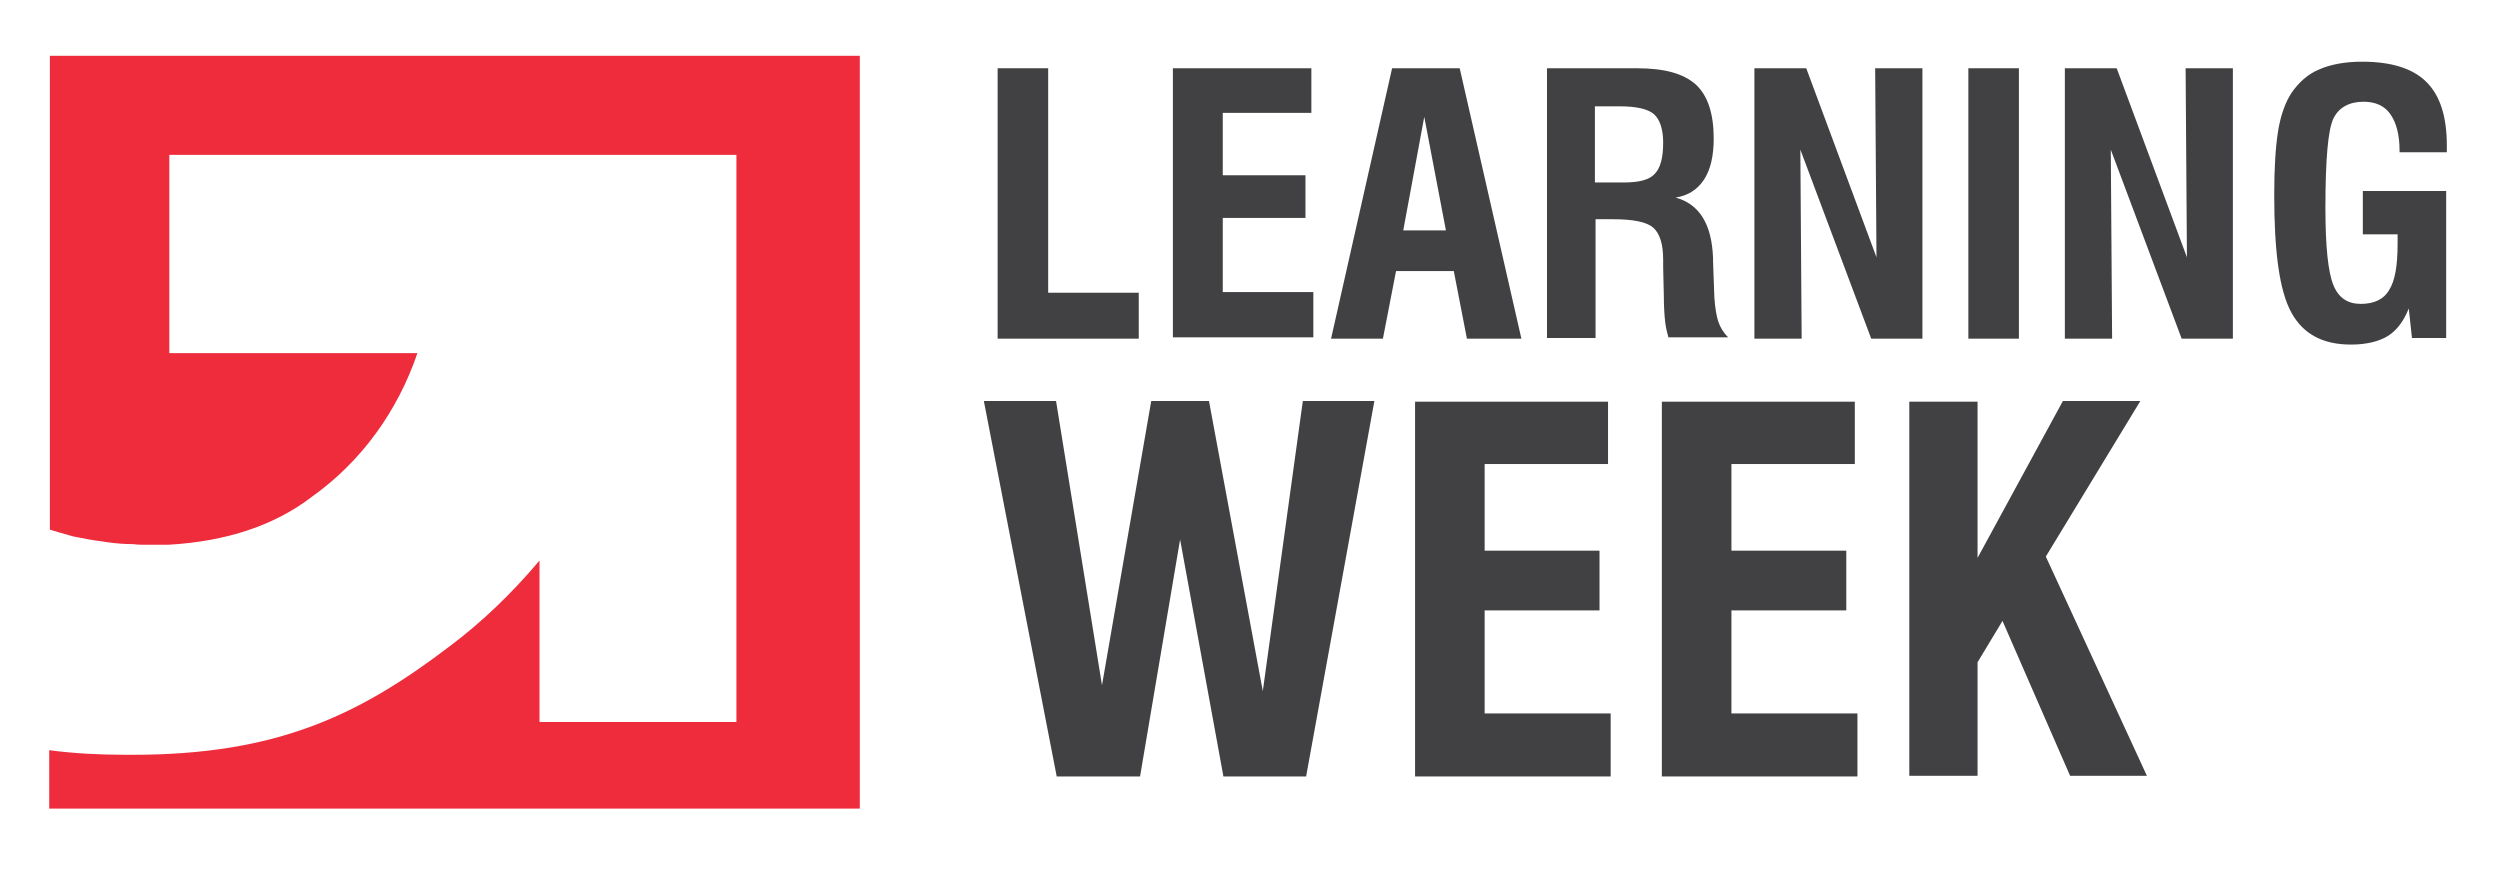
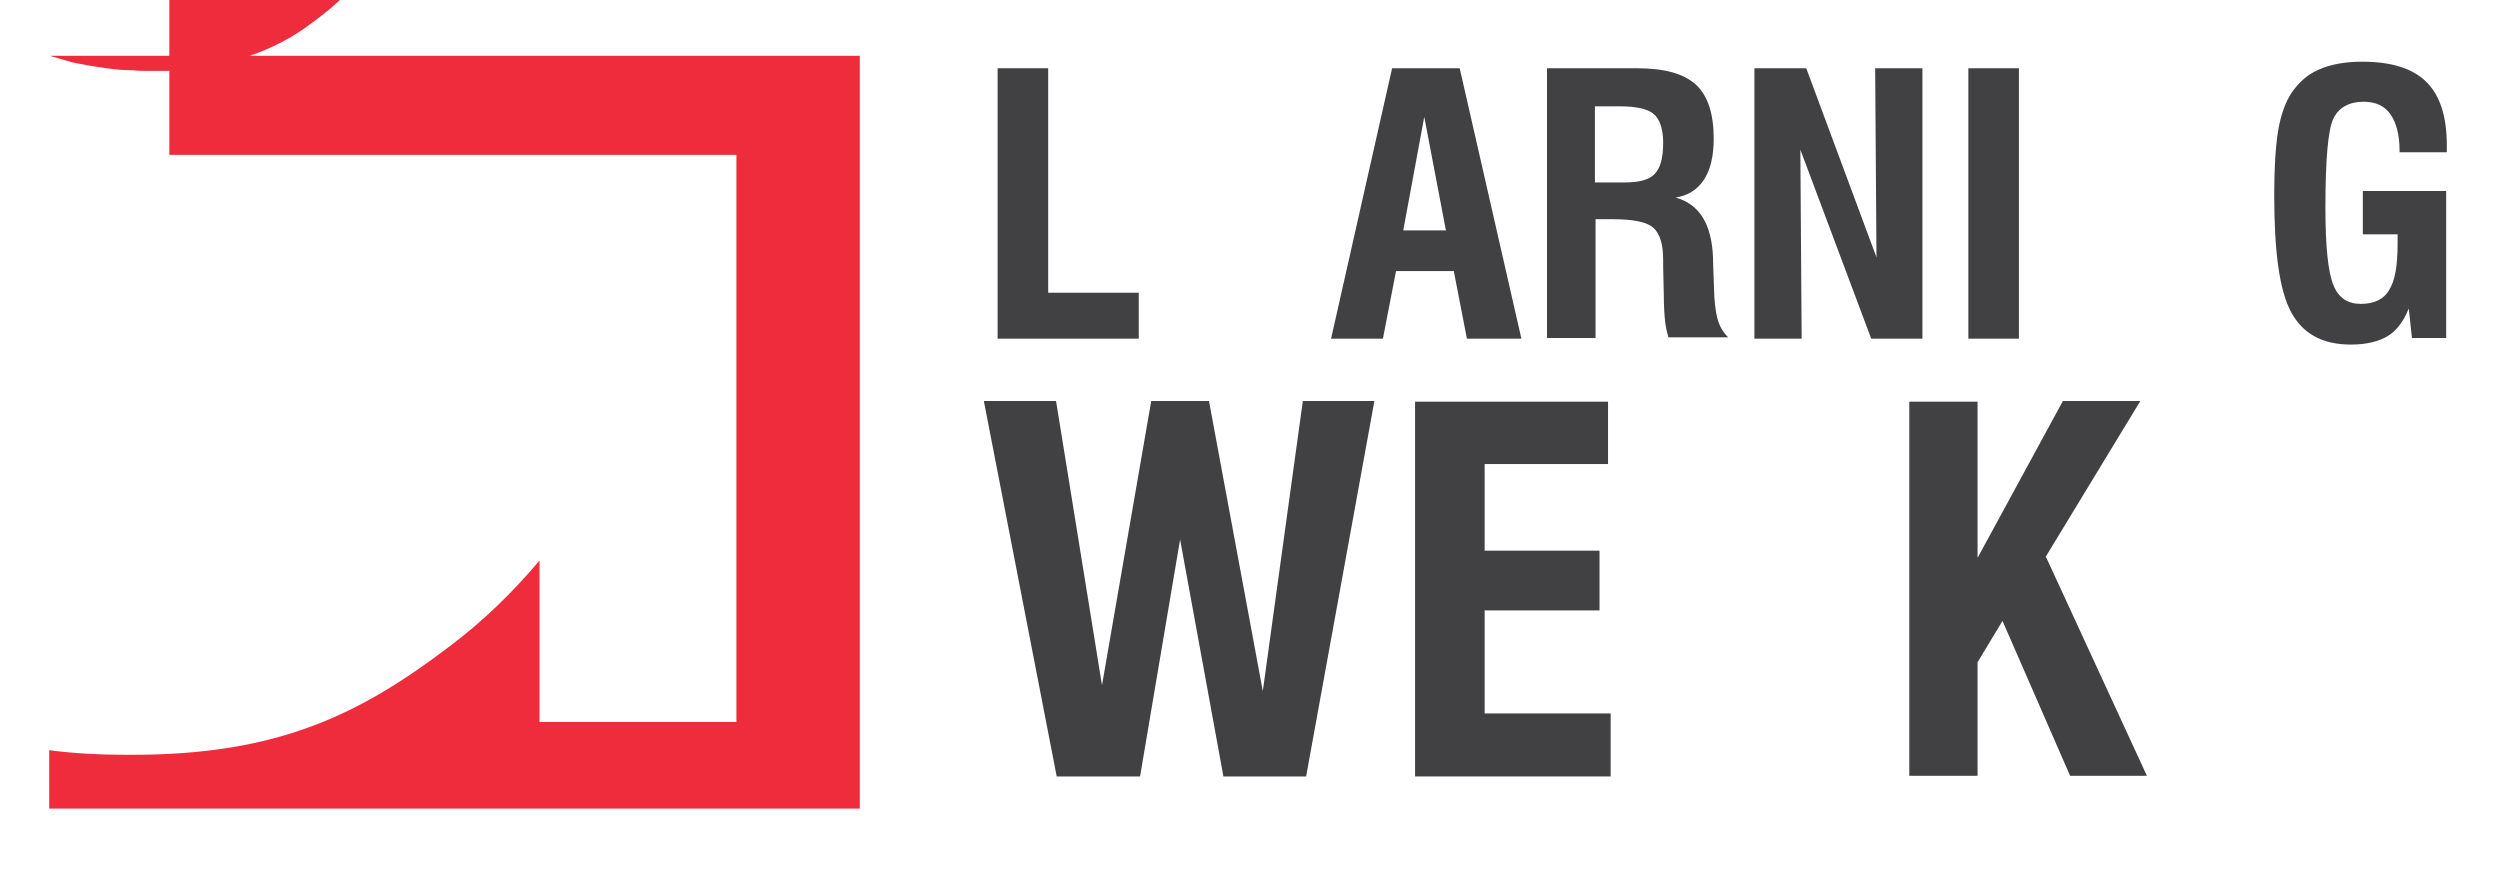
<svg xmlns="http://www.w3.org/2000/svg" version="1.1" x="0px" y="0px" viewBox="0 0 380.9 133.4" style="enable-background:new 0 0 380.9 133.4;" xml:space="preserve">
  <style type="text/css">
	.st0{opacity:0.35;fill:#231F20;}
	.st1{fill:#231F20;}
	.st2{opacity:0.18;}
	.st3{fill:#F1F2F2;}
	.st4{fill:#FBB040;}
	.st5{fill:#FFFFFF;}
	.st6{opacity:0.5;clip-path:url(#SVGID_7_);fill:#FFFFFF;}
	.st7{clip-path:url(#SVGID_7_);fill:#F1F2F2;}
	.st8{clip-path:url(#SVGID_7_);fill:#FBB040;}
	.st9{display:none;clip-path:url(#SVGID_7_);fill:#FFFFFF;}
	.st10{display:none;opacity:0.46;clip-path:url(#SVGID_7_);fill:#231F20;}
	.st11{clip-path:url(#SVGID_7_);}
	.st12{opacity:0.91;}
	.st13{opacity:0.5;clip-path:url(#SVGID_9_);fill:#FFFFFF;}
	.st14{clip-path:url(#SVGID_9_);fill:#F1F2F2;}
	.st15{clip-path:url(#SVGID_9_);}
	.st16{clip-path:url(#SVGID_9_);fill:#EE2C3C;}
	.st17{display:none;clip-path:url(#SVGID_9_);fill:#FFFFFF;}
	.st18{display:none;opacity:0.46;clip-path:url(#SVGID_9_);fill:#231F20;}
	.st19{opacity:0.89;}
	.st20{opacity:0.5;clip-path:url(#SVGID_11_);fill:#FFFFFF;}
	.st21{clip-path:url(#SVGID_11_);fill:#F1F2F2;}
	.st22{clip-path:url(#SVGID_11_);fill:#EE2C3C;}
	.st23{display:none;clip-path:url(#SVGID_11_);fill:#FFFFFF;}
	.st24{display:none;opacity:0.46;clip-path:url(#SVGID_11_);fill:#231F20;}
	.st25{clip-path:url(#SVGID_11_);}
	.st26{opacity:0.92;}
	.st27{clip-path:url(#SVGID_13_);fill:#FFFFFF;}
	.st28{clip-path:url(#SVGID_13_);fill:#FBB040;}
	.st29{clip-path:url(#SVGID_13_);}
	.st30{clip-path:url(#SVGID_15_);fill:#FFFFFF;}
	.st31{clip-path:url(#SVGID_15_);}
	.st32{clip-path:url(#SVGID_17_);fill:#FFFFFF;}
	.st33{clip-path:url(#SVGID_17_);fill:#FBB040;}
	.st34{clip-path:url(#SVGID_17_);}
	.st35{clip-path:url(#SVGID_19_);fill:#E6E7E8;}
	.st36{clip-path:url(#SVGID_19_);fill:#FBB040;}
	.st37{clip-path:url(#SVGID_21_);fill:#E6E7E8;}
	.st38{clip-path:url(#SVGID_21_);fill:#41B6E1;}
	.st39{opacity:0.95;}
	.st40{clip-path:url(#SVGID_23_);fill:#E6E7E8;}
	.st41{clip-path:url(#SVGID_23_);fill:#4658C7;}
	.st42{clip-path:url(#SVGID_25_);fill:#E6E7E8;}
	.st43{clip-path:url(#SVGID_25_);fill:#4658C7;}
	.st44{clip-path:url(#SVGID_27_);fill:#E6E7E8;}
	.st45{clip-path:url(#SVGID_27_);fill:#4658C7;}
	.st46{clip-path:url(#SVGID_29_);fill:#E6E7E8;}
	.st47{clip-path:url(#SVGID_29_);fill:#EE2C3C;}
	.st48{clip-path:url(#SVGID_29_);}
	.st49{display:none;}
	.st50{display:inline;fill:#E7EDF2;}
	.st51{display:inline;fill:#F2F6F9;}
	.st52{opacity:0.62;}
	.st53{fill:#E5E5E5;}
	.st54{fill:#7C7C7C;}
	.st55{fill:#F9F9F9;}
	.st56{fill:#BEC4C6;}
	.st57{fill:#E2E2E2;}
	.st58{fill:#E8E8E8;}
	.st59{fill:#D6D6D6;}
	.st60{fill:#D8D8D8;}
	.st61{fill:#F4F4F4;}
	.st62{fill:#8D9999;}
	.st63{display:none;opacity:0.62;}
	.st64{display:inline;fill:#7C7C7C;}
	.st65{display:inline;fill:#7A9DAA;}
	.st66{display:inline;fill:#B7B7B7;}
	.st67{display:inline;fill:#BEC0C6;}
	.st68{display:inline;fill:#79888C;}
	.st69{display:inline;fill:#648089;}
	.st70{display:inline;fill:#6D787A;}
	.st71{display:inline;fill:#9B9B9B;}
	.st72{display:inline;opacity:5.000000e-02;}
	.st73{display:inline;fill:#BCBCBC;}
	.st74{display:inline;fill:#D3DAE5;}
	.st75{fill:#C1C1C1;}
	.st76{fill:#B2B2B2;}
	.st77{fill:#B26F6F;}
	.st78{fill:#6F829E;}
	.st79{opacity:0.5;}
	.st80{fill:#D1D2D3;}
	.st81{opacity:0.5;fill:#C1CED6;}
	.st82{opacity:0.5;fill:#D8D8D8;}
	.st83{fill:#BCBCBC;}
	.st84{fill:#3A3A3A;}
	.st85{fill:#232323;}
	.st86{clip-path:url(#SVGID_31_);}
	.st87{fill:#333333;}
	.st88{fill:#424242;}
	.st89{fill:#DDDDDD;}
	.st90{fill:#EAB76C;}
	.st91{fill:#D6A15C;}
	.st92{opacity:0.2;fill:#AF8958;}
	.st93{opacity:0.2;}
	.st94{fill:#AF8958;}
	.st95{fill:#3F3F3F;}
	.st96{fill:#A07545;}
	.st97{opacity:0.5;fill:#A07545;}
	.st98{fill:#3A322C;}
	.st99{fill:#E2AF6A;}
	.st100{fill:#E4E4E4;}
	.st101{fill:#5B7BBB;}
	.st102{fill:#4D6791;}
	.st103{opacity:0.2;fill:#4A4A4A;}
	.st104{fill:#4A4A4A;}
	.st105{fill:#D76446;}
	.st106{fill:#BFBEBE;}
	.st107{fill:#D3D3D3;}
	.st108{fill:#C9C8C8;}
	.st109{fill:#89606B;}
	.st110{fill:#527477;}
	.st111{clip-path:url(#SVGID_33_);fill:#E6E7E8;}
	.st112{clip-path:url(#SVGID_33_);fill:#4658C7;}
	.st113{opacity:0.93;}
	.st114{clip-path:url(#SVGID_35_);fill:#E6E7E8;}
	.st115{clip-path:url(#SVGID_35_);fill:#223899;}
	.st116{clip-path:url(#SVGID_35_);}
	.st117{clip-path:url(#SVGID_37_);fill:#E6E7E8;}
	.st118{clip-path:url(#SVGID_37_);fill:#223899;}
	.st119{clip-path:url(#SVGID_37_);}
	.st120{clip-path:url(#SVGID_39_);fill:#E6E7E8;}
	.st121{clip-path:url(#SVGID_39_);fill:#2B3990;}
	.st122{clip-path:url(#SVGID_41_);fill:#E6E7E8;}
	.st123{opacity:0.3;clip-path:url(#SVGID_41_);fill:url(#SVGID_42_);}
	.st124{clip-path:url(#SVGID_44_);fill:#E6E7E8;}
	.st125{opacity:0.3;clip-path:url(#SVGID_44_);fill:url(#SVGID_45_);}
	.st126{clip-path:url(#SVGID_44_);}
	.st127{clip-path:url(#SVGID_47_);fill:#E6E7E8;}
	.st128{opacity:0.3;clip-path:url(#SVGID_47_);fill:url(#SVGID_48_);}
	.st129{clip-path:url(#SVGID_50_);fill:#E6E7E8;}
	.st130{opacity:0.3;clip-path:url(#SVGID_50_);fill:url(#SVGID_51_);}
	.st131{clip-path:url(#SVGID_53_);fill:#E6E7E8;}
	.st132{opacity:0.95;clip-path:url(#SVGID_53_);fill:#4658C7;}
	.st133{clip-path:url(#SVGID_53_);}
	.st134{fill:#EE2C3C;}
	.st135{clip-path:url(#SVGID_55_);fill:#E6E7E8;}
	.st136{clip-path:url(#SVGID_55_);fill:#CFC435;}
	.st137{clip-path:url(#SVGID_55_);fill:#231F20;}
	.st138{opacity:0.87;}
	.st139{clip-path:url(#SVGID_57_);fill:#E6E7E8;}
	.st140{clip-path:url(#SVGID_57_);fill:#EE2C3C;}
	.st141{fill:#C3C5C5;}
	.st142{clip-path:url(#SVGID_59_);fill:#FFFFFF;}
	.st143{clip-path:url(#SVGID_59_);fill:#EE4553;}
	.st144{clip-path:url(#SVGID_61_);fill:#F1F2F2;}
	.st145{clip-path:url(#SVGID_61_);fill:#CFC435;}
	.st146{clip-path:url(#SVGID_61_);}
	.st147{clip-path:url(#SVGID_63_);fill:#FFFFFF;}
	.st148{clip-path:url(#SVGID_65_);}
	.st149{opacity:0.52;fill:#F1F2F2;}
	.st150{opacity:0.25;}
	.st151{fill:#414042;}
	.st152{clip-path:url(#SVGID_67_);fill:#E6E7E8;}
	.st153{opacity:0.95;clip-path:url(#SVGID_67_);fill:#223899;}
	.st154{clip-path:url(#SVGID_67_);}
	.st155{clip-path:url(#SVGID_69_);fill:#E6E7E8;}
	.st156{opacity:0.95;clip-path:url(#SVGID_69_);fill:#223899;}
	.st157{clip-path:url(#SVGID_69_);}
	.st158{clip-path:url(#SVGID_71_);fill:#E6E7E8;}
	.st159{opacity:0.3;clip-path:url(#SVGID_71_);fill:url(#SVGID_72_);}
	.st160{clip-path:url(#SVGID_71_);}
	.st161{clip-path:url(#SVGID_74_);fill:#E6E7E8;}
	.st162{opacity:0.3;clip-path:url(#SVGID_74_);fill:url(#SVGID_75_);}
	.st163{clip-path:url(#SVGID_74_);}
	.st164{display:none;opacity:0.75;}
	.st165{display:inline;fill:#FBB040;}
	.st166{display:inline;}
	.st167{clip-path:url(#SVGID_77_);fill:#E6E7E8;}
	.st168{opacity:0.3;clip-path:url(#SVGID_77_);fill:url(#SVGID_78_);}
	.st169{opacity:0.8;fill:#231F20;}
	.st170{fill:#FBB345;}
	.st171{fill:none;stroke:#231F20;stroke-miterlimit:10;}
	.st172{clip-path:url(#SVGID_80_);fill:#E6E7E8;}
	.st173{clip-path:url(#SVGID_80_);fill:#EE4553;}
	.st174{clip-path:url(#SVGID_80_);}
	.st175{clip-path:url(#SVGID_82_);fill:#E6E7E8;}
	.st176{clip-path:url(#SVGID_82_);fill:#FBB346;}
	.st177{clip-path:url(#SVGID_82_);}
	.st178{opacity:0.32;}
	.st179{clip-path:url(#SVGID_84_);fill:#E6E7E8;}
	.st180{clip-path:url(#SVGID_84_);fill:#CFC435;}
	.st181{clip-path:url(#SVGID_84_);fill:#A9A9A9;}
	.st182{clip-path:url(#SVGID_86_);fill:#E6E7E8;}
	.st183{clip-path:url(#SVGID_86_);fill:#CFC435;}
	.st184{clip-path:url(#SVGID_86_);fill:#A9A9A9;}
	.st185{fill:#3F3B3C;}
	.st186{opacity:0.45;fill:#231F20;}
	.st187{opacity:0.9;fill:#FFFFFF;}
	.st188{opacity:0.9;}
	.st189{opacity:0.75;}
	.st190{fill:none;stroke:#808285;stroke-miterlimit:10;}
	.st191{opacity:0.55;fill:#231F20;}
	.st192{clip-path:url(#SVGID_100_);fill:#FFFFFF;}
	.st193{clip-path:url(#SVGID_100_);}
	.st194{clip-path:url(#SVGID_102_);fill:#FFFFFF;}
	.st195{clip-path:url(#SVGID_102_);}
	.st196{opacity:0.88;clip-path:url(#SVGID_102_);}
	.st197{opacity:0.88;}
	.st198{clip-path:url(#SVGID_104_);fill:none;}
	.st199{opacity:0.69;clip-path:url(#SVGID_104_);fill:#E6E7E8;}
	.st200{clip-path:url(#SVGID_106_);}
	.st201{opacity:0.91;fill:#3C579A;}
	.st202{clip-path:url(#SVGID_110_);}
	.st203{fill:#5FC9DF;}
	.st204{clip-path:url(#SVGID_112_);fill:#FFFFFF;}
	.st205{opacity:0.55;clip-path:url(#SVGID_114_);fill:#231F20;}
	.st206{fill:#FBB346;}
	.st207{fill:#E6E7E8;}
	.st208{clip-path:url(#SVGID_116_);fill:#FBB040;}
	.st209{clip-path:url(#SVGID_116_);}
	.st210{clip-path:url(#SVGID_116_);fill:none;stroke:#58595B;stroke-miterlimit:10;}
	.st211{clip-path:url(#SVGID_118_);}
	.st212{clip-path:url(#SVGID_118_);fill:#C3C5C5;}
	.st213{clip-path:url(#SVGID_120_);fill:#EF4F4F;}
	.st214{clip-path:url(#SVGID_120_);}
	.st215{clip-path:url(#SVGID_120_);fill:none;stroke:#58595B;stroke-miterlimit:10;}
	.st216{clip-path:url(#SVGID_122_);}
	.st217{fill:#999999;}
	.st218{fill:#666666;}
	.st219{opacity:0.79;fill:#666666;}
	.st220{clip-path:url(#SVGID_124_);fill:#FFFFFF;}
	.st221{clip-path:url(#SVGID_124_);}
	.st222{display:none;clip-path:url(#SVGID_126_);fill:none;}
	.st223{display:none;opacity:0.56;clip-path:url(#SVGID_126_);fill:#1B1464;}
	.st224{display:none;opacity:0.56;clip-path:url(#SVGID_126_);}
	.st225{display:none;opacity:0.39;clip-path:url(#SVGID_126_);fill:#FFFFFF;}
	.st226{clip-path:url(#SVGID_126_);fill:#1A1A1A;}
	.st227{display:none;clip-path:url(#SVGID_126_);}
	.st228{display:inline;fill:#FFFFFF;}
	.st229{opacity:0.79;clip-path:url(#SVGID_126_);fill:#ED403D;}
	.st230{fill:#EF4F4F;}
	.st231{fill:#58595B;}
	.st232{fill:#D8362A;}
	.st233{fill:#939598;}
	.st234{clip-path:url(#SVGID_128_);}
	.st235{clip-path:url(#SVGID_128_);fill:#E6E7E8;}
	.st236{clip-path:url(#SVGID_130_);}
	.st237{clip-path:url(#SVGID_130_);fill:#E6E7E8;}
	.st238{clip-path:url(#SVGID_132_);}
	.st239{clip-path:url(#SVGID_132_);fill:#E6E7E8;}
	.st240{fill:#41B6E1;}
	.st241{fill:#EE4553;}
	.st242{clip-path:url(#SVGID_134_);fill:#FBB040;}
	.st243{clip-path:url(#SVGID_134_);}
	.st244{clip-path:url(#SVGID_134_);fill:none;stroke:#58595B;stroke-miterlimit:10;}
	.st245{clip-path:url(#SVGID_136_);}
	.st246{clip-path:url(#SVGID_136_);fill:#C3C5C5;}
	.st247{clip-path:url(#SVGID_138_);fill:#EF4F4F;}
	.st248{clip-path:url(#SVGID_138_);}
	.st249{clip-path:url(#SVGID_138_);fill:none;stroke:#58595B;stroke-miterlimit:10;}
	.st250{clip-path:url(#SVGID_140_);}
	.st251{clip-path:url(#SVGID_142_);}
	.st252{clip-path:url(#SVGID_142_);fill:#E6E7E8;}
	.st253{clip-path:url(#SVGID_144_);}
	.st254{clip-path:url(#SVGID_144_);fill:#E6E7E8;}
	.st255{clip-path:url(#SVGID_146_);}
	.st256{clip-path:url(#SVGID_146_);fill:#E6E7E8;}
	.st257{opacity:0.79;fill:#F1F2F2;}
	.st258{fill:#4658C7;}
	.st259{clip-path:url(#SVGID_148_);fill:#FBB040;}
	.st260{clip-path:url(#SVGID_150_);fill:#FBB040;}
	.st261{clip-path:url(#SVGID_152_);fill:#FBB040;}
	.st262{fill:#808285;}
	.st263{opacity:0.79;fill:#FFFFFF;}
	.st264{clip-path:url(#SVGID_160_);}
	.st265{fill:#6D6E71;}
	.st266{clip-path:url(#SVGID_166_);fill:#FFFFFF;}
	.st267{clip-path:url(#SVGID_166_);}
	.st268{opacity:0.87;clip-path:url(#SVGID_166_);}
	.st269{opacity:0.34;clip-path:url(#SVGID_166_);}
	.st270{fill:none;stroke:#F1F2F2;stroke-miterlimit:10;}
	.st271{fill:#D1D3D4;}
	.st272{clip-path:url(#SVGID_168_);}
	.st273{fill:url(#SVGID_169_);}
	.st274{clip-path:url(#SVGID_171_);}
	.st275{clip-path:url(#SVGID_173_);}
	.st276{fill:url(#SVGID_175_);}
	.st277{fill:none;}
	.st278{fill:#606060;}
	.st279{fill:url(#SVGID_176_);}
	.st280{fill:url(#SVGID_177_);}
	.st281{fill:#F7941D;}
	.st282{clip-path:url(#SVGID_179_);}
	.st283{clip-path:url(#SVGID_179_);fill:#E6E7E8;}
	.st284{clip-path:url(#SVGID_181_);}
	.st285{clip-path:url(#SVGID_181_);fill:#E6E7E8;}
	.st286{clip-path:url(#SVGID_183_);}
	.st287{clip-path:url(#SVGID_183_);fill:#E6E7E8;}
	.st288{opacity:0.49;fill:#D1D3D4;}
	.st289{clip-path:url(#SVGID_185_);fill:#FBB040;}
	.st290{clip-path:url(#SVGID_185_);}
	.st291{clip-path:url(#SVGID_185_);fill:none;stroke:#58595B;stroke-miterlimit:10;}
	.st292{clip-path:url(#SVGID_187_);}
	.st293{clip-path:url(#SVGID_187_);fill:#C3C5C5;}
	.st294{fill:#CFC435;}
	.st295{fill:none;stroke:#E6E7E8;stroke-miterlimit:10;}
	.st296{fill:#FFEBB7;}
	.st297{fill:#5C546A;}
	.st298{fill:#00C37A;}
	.st299{fill:#009BCA;}
	.st300{fill:#E6BE94;}
	.st301{fill:#FF4F19;}
	.st302{fill:#FF6243;}
	.st303{opacity:0.11;}
	.st304{fill:#C70024;}
	.st305{fill:#FF9478;}
	.st306{fill:#ACAAB1;}
	.st307{opacity:0.37;}
	.st308{fill:#77757E;}
	.st309{fill:#57545C;}
	.st310{fill:#F0B97D;}
	.st311{fill:#F1F1F1;}
	.st312{fill:#FF5B61;}
	.st313{fill:#15BDB1;}
	.st314{fill:#20D0C2;}
	.st315{fill:#FED198;}
	.st316{fill:#0E7886;}
	.st317{fill:#FBB429;}
	.st318{fill:#FBAB08;}
	.st319{fill:#F7A713;}
	.st320{fill:#FAAC1B;}
	.st321{fill:url(#SVGID_188_);}
	.st322{fill:none;stroke:#FFFFFF;stroke-miterlimit:10;}
	.st323{fill:url(#SVGID_189_);}
	.st324{fill:url(#SVGID_190_);}
	.st325{fill:url(#SVGID_191_);}
	.st326{fill:url(#SVGID_192_);}
	.st327{fill:url(#SVGID_193_);}
	.st328{fill:url(#SVGID_194_);}
	.st329{fill:url(#SVGID_195_);}
	.st330{fill:#A7A9AC;}
	.st331{fill:url(#SVGID_196_);}
	.st332{fill:url(#SVGID_197_);}
	.st333{fill:url(#SVGID_198_);}
	.st334{fill:url(#SVGID_199_);}
	.st335{clip-path:url(#SVGID_201_);fill:#FFFFFF;}
	.st336{clip-path:url(#SVGID_201_);}
	.st337{clip-path:url(#SVGID_203_);fill:none;}
	.st338{opacity:0.54;clip-path:url(#SVGID_203_);fill:#F1F2F2;}
	.st339{clip-path:url(#SVGID_203_);}
	.st340{clip-path:url(#SVGID_205_);}
	.st341{opacity:0.3;}
	.st342{clip-path:url(#SVGID_207_);fill:none;}
	.st343{opacity:0.54;clip-path:url(#SVGID_207_);fill:#231F20;}
	.st344{clip-path:url(#SVGID_208_);}
	.st345{opacity:0.86;clip-path:url(#SVGID_210_);fill:#231F20;}
	.st346{fill:url(#SVGID_211_);}
	.st347{clip-path:url(#SVGID_213_);fill:#FBB040;}
	.st348{clip-path:url(#SVGID_213_);}
	.st349{clip-path:url(#SVGID_213_);fill:none;stroke:#58595B;stroke-miterlimit:10;}
	.st350{clip-path:url(#SVGID_215_);}
	.st351{clip-path:url(#SVGID_215_);fill:#C3C5C5;}
	.st352{fill:url(#SVGID_216_);}
	.st353{clip-path:url(#SVGID_218_);fill:#FFFFFF;}
	.st354{clip-path:url(#SVGID_218_);}
	.st355{display:none;clip-path:url(#SVGID_220_);fill:none;}
	.st356{display:none;opacity:0.56;clip-path:url(#SVGID_220_);fill:#1B1464;}
	.st357{display:none;opacity:0.56;clip-path:url(#SVGID_220_);}
	.st358{display:none;opacity:0.39;clip-path:url(#SVGID_220_);fill:#FFFFFF;}
	.st359{clip-path:url(#SVGID_220_);fill:#1A1A1A;}
	.st360{display:none;clip-path:url(#SVGID_220_);}
	.st361{opacity:0.79;clip-path:url(#SVGID_220_);fill:#ED403D;}
	.st362{fill:#FFFFFF;stroke:#E6E7E8;stroke-miterlimit:10;}
	.st363{fill:#BCBEC0;}
	.st364{fill:#9C9C9C;}
	.st365{fill:url(#SVGID_221_);}
	.st366{fill:url(#SVGID_222_);}
	.st367{fill:url(#SVGID_223_);}
	.st368{fill:url(#SVGID_224_);}
	.st369{fill:none;stroke:#D1D3D4;stroke-miterlimit:10;}
	.st370{fill:#D7E101;}
	.st371{clip-path:url(#SVGID_234_);fill:#E56565;}
	.st372{clip-path:url(#SVGID_236_);fill:#5FC9DF;}
	.st373{clip-path:url(#SVGID_238_);fill:#5FC9DF;}
	.st374{clip-path:url(#SVGID_238_);}
	.st375{clip-path:url(#SVGID_240_);fill:#5888E8;}
	.st376{fill:#F0505C;}
	.st377{clip-path:url(#SVGID_242_);}
	.st378{fill:url(#SVGID_243_);}
	.st379{fill:none;stroke:#F1F2F2;stroke-width:4;stroke-miterlimit:10;}
	.st380{clip-path:url(#SVGID_245_);}
	.st381{fill:url(#SVGID_246_);}
	.st382{fill:none;stroke:#6D6E71;stroke-miterlimit:10;}
	.st383{fill:url(#SVGID_247_);}
	.st384{clip-path:url(#SVGID_251_);}
	.st385{fill:url(#SVGID_252_);}
	.st386{fill:url(#SVGID_257_);}
	.st387{fill:url(#SVGID_258_);}
	.st388{clip-path:url(#SVGID_260_);}
	.st389{fill:url(#SVGID_261_);}
	.st390{fill:url(#SVGID_262_);}
	.st391{clip-path:url(#SVGID_264_);fill:none;}
	.st392{opacity:0.54;clip-path:url(#SVGID_264_);fill:#231F20;}
	.st393{clip-path:url(#SVGID_265_);}
	.st394{fill:url(#SVGID_266_);}
	.st395{clip-path:url(#SVGID_268_);fill:#5FC9DF;}
	.st396{clip-path:url(#SVGID_270_);fill:#FBB040;}
	.st397{fill:url(#SVGID_271_);}
	.st398{fill:url(#SVGID_272_);}
	.st399{fill:url(#SVGID_273_);}
	.st400{clip-path:url(#SVGID_279_);fill:#5FC9DF;}
	.st401{clip-path:url(#SVGID_281_);fill:#FBB040;}
	.st402{fill:url(#SVGID_284_);}
	.st403{fill:url(#SVGID_285_);}
	.st404{fill:url(#SVGID_286_);}
	.st405{fill:url(#SVGID_287_);}
	.st406{fill:url(#SVGID_288_);}
	.st407{fill:url(#SVGID_289_);}
	.st408{fill:url(#SVGID_290_);}
	.st409{fill:url(#SVGID_291_);}
	.st410{fill:url(#SVGID_292_);}
	.st411{fill:url(#SVGID_293_);}
	.st412{fill:url(#SVGID_294_);}
	.st413{fill:url(#SVGID_295_);}
	.st414{fill:url(#SVGID_296_);}
	.st415{fill:url(#SVGID_297_);}
	.st416{fill:url(#SVGID_306_);}
	.st417{fill:url(#SVGID_308_);}
	.st418{fill:url(#SVGID_309_);}
	.st419{fill:url(#SVGID_310_);}
	.st420{clip-path:url(#SVGID_312_);}
	.st421{clip-path:url(#SVGID_314_);}
	.st422{fill:url(#SVGID_317_);}
	.st423{fill:url(#SVGID_318_);}
	.st424{fill:url(#SVGID_319_);}
	.st425{fill:url(#SVGID_320_);}
	.st426{fill:#FA5760;}
	.st427{fill:url(#SVGID_321_);}
	.st428{fill:url(#SVGID_322_);}
	.st429{clip-path:url(#SVGID_323_);}
	.st430{fill:url(#SVGID_324_);}
	.st431{fill:url(#SVGID_325_);}
</style>
  <g id="Layer_3">
</g>
  <g id="Layer_1">
    <g>
      <g>
        <g>
          <path class="st151" d="M152,51.6V10.4h7.7v34.2h13.8v7H152z" />
-           <path class="st151" d="M178.7,51.6V10.4h21.1v6.8h-13.5v9.5h12.6v6.5h-12.6v11.3h13.8v6.9H178.7z" />
          <path class="st151" d="M202.8,51.6l9.3-41.2h10.3l9.4,41.2h-8.3l-2-10.3h-8.8l-2,10.3H202.8z M213.8,35.1h6.5L217,17.8      L213.8,35.1z" />
          <path class="st151" d="M235.7,51.6V10.4h13.7c4.2,0,7.1,0.8,9,2.5c1.8,1.7,2.7,4.4,2.7,8.2c0,2.7-0.5,4.8-1.5,6.3      c-1,1.5-2.4,2.4-4.3,2.7c3.6,1,5.5,4,5.7,9.2c0,0.2,0,0.4,0,0.5l0.2,5.5c0.1,1.5,0.3,2.8,0.6,3.7c0.3,0.9,0.8,1.7,1.5,2.4h-9.1      c-0.2-0.7-0.4-1.5-0.5-2.4c-0.1-0.9-0.2-2.3-0.2-4l-0.1-4.3v-1.1c0-2.4-0.5-4-1.5-4.9c-1-0.9-3.1-1.3-6.2-1.3h-2.6v18.1H235.7z       M243.1,27.8h4.4c2.2,0,3.8-0.4,4.6-1.3c0.9-0.9,1.3-2.5,1.3-4.8c0-2-0.5-3.5-1.4-4.3c-0.9-0.8-2.7-1.2-5.2-1.2h-3.8V27.8z" />
          <path class="st151" d="M267.3,51.6V10.4h7.9l10.7,28.8l-0.2-28.8h7.2v41.2h-7.8l-10.8-28.8l0.2,28.8H267.3z" />
          <path class="st151" d="M299.9,51.6V10.4h7.7v41.2H299.9z" />
-           <path class="st151" d="M314.6,51.6V10.4h7.9l10.7,28.8L333,10.4h7.2v41.2h-7.8l-10.8-28.8l0.2,28.8H314.6z" />
          <path class="st151" d="M367.5,51.6L367,47c-0.8,2-1.9,3.4-3.2,4.2s-3.2,1.3-5.6,1.3c-4.3,0-7.3-1.6-9.1-4.9      c-1.8-3.3-2.6-9.2-2.6-17.9c0-4.1,0.2-7.3,0.6-9.8c0.4-2.4,1.1-4.3,2-5.7c1.1-1.6,2.5-2.9,4.2-3.6c1.8-0.8,4-1.2,6.6-1.2      c4.4,0,7.7,1,9.8,3.1c2.1,2.1,3.1,5.3,3.1,9.7v1h-7.2V23c0-2.5-0.5-4.3-1.4-5.6c-0.9-1.3-2.3-1.9-4.1-1.9      c-2.2,0-3.8,0.9-4.6,2.6c-0.8,1.7-1.2,6.2-1.2,13.6c0,5.8,0.4,9.7,1.2,11.7c0.8,2,2.2,2.9,4.2,2.9c2,0,3.5-0.7,4.3-2.1      c0.9-1.4,1.3-3.7,1.3-7.1v-1.4H360v-6.6h12.7v22.4H367.5z" />
          <path class="st151" d="M161,118.3l-11.1-57.2h11l7,43.3l7.5-43.3h8.8l8.2,44.2l6.1-44.2h10.9L199,118.3h-12.6l-6.6-36.1      l-6.1,36.1H161z" />
          <path class="st151" d="M215.6,118.3V61.2h29.4v9.5h-18.8v13.2h17.5v9.1h-17.5v15.7h19.2v9.6H215.6z" />
-           <path class="st151" d="M253.2,118.3V61.2h29.4v9.5h-18.8v13.2h17.5v9.1h-17.5v15.7H283v9.6H253.2z" />
          <path class="st151" d="M290.9,118.3V61.2h10.4V85l13-23.9h11.8l-14.4,23.7l15.4,33.4h-11.7l-10.3-23.6l-3.8,6.3v17.3H290.9z" />
        </g>
      </g>
      <g>
-         <path class="st134" d="M131,8.5H7.6v72.2c1,0.3,2,0.6,3.1,0.9c0.1,0,0.2,0.1,0.3,0.1c1.5,0.3,3,0.6,4.6,0.8     c0.2,0,0.4,0.1,0.7,0.1c1.3,0.2,2.6,0.3,3.9,0.3c0.8,0.1,1.5,0.1,2.3,0.1c1,0,2,0,2.9,0c0.1,0,0.1,0,0.2,0c9-0.5,16.3-3,21.9-7.3     c7.6-5.4,13.1-13.1,16.1-21.9l-37.8,0V23.6h83.5h2.9V110H82.2l0-24.6c-4.2,5-8.8,9.4-13.6,13C54.7,109,42.2,115,20.2,115     c-0.2,0-0.3,0-0.5,0c-0.2,0-0.3,0-0.5,0c-4,0-7.9-0.2-11.7-0.7v8.9H131V8.5z" />
+         <path class="st134" d="M131,8.5H7.6c1,0.3,2,0.6,3.1,0.9c0.1,0,0.2,0.1,0.3,0.1c1.5,0.3,3,0.6,4.6,0.8     c0.2,0,0.4,0.1,0.7,0.1c1.3,0.2,2.6,0.3,3.9,0.3c0.8,0.1,1.5,0.1,2.3,0.1c1,0,2,0,2.9,0c0.1,0,0.1,0,0.2,0c9-0.5,16.3-3,21.9-7.3     c7.6-5.4,13.1-13.1,16.1-21.9l-37.8,0V23.6h83.5h2.9V110H82.2l0-24.6c-4.2,5-8.8,9.4-13.6,13C54.7,109,42.2,115,20.2,115     c-0.2,0-0.3,0-0.5,0c-0.2,0-0.3,0-0.5,0c-4,0-7.9-0.2-11.7-0.7v8.9H131V8.5z" />
      </g>
    </g>
  </g>
  <g id="Layer_2" class="st49">
</g>
</svg>